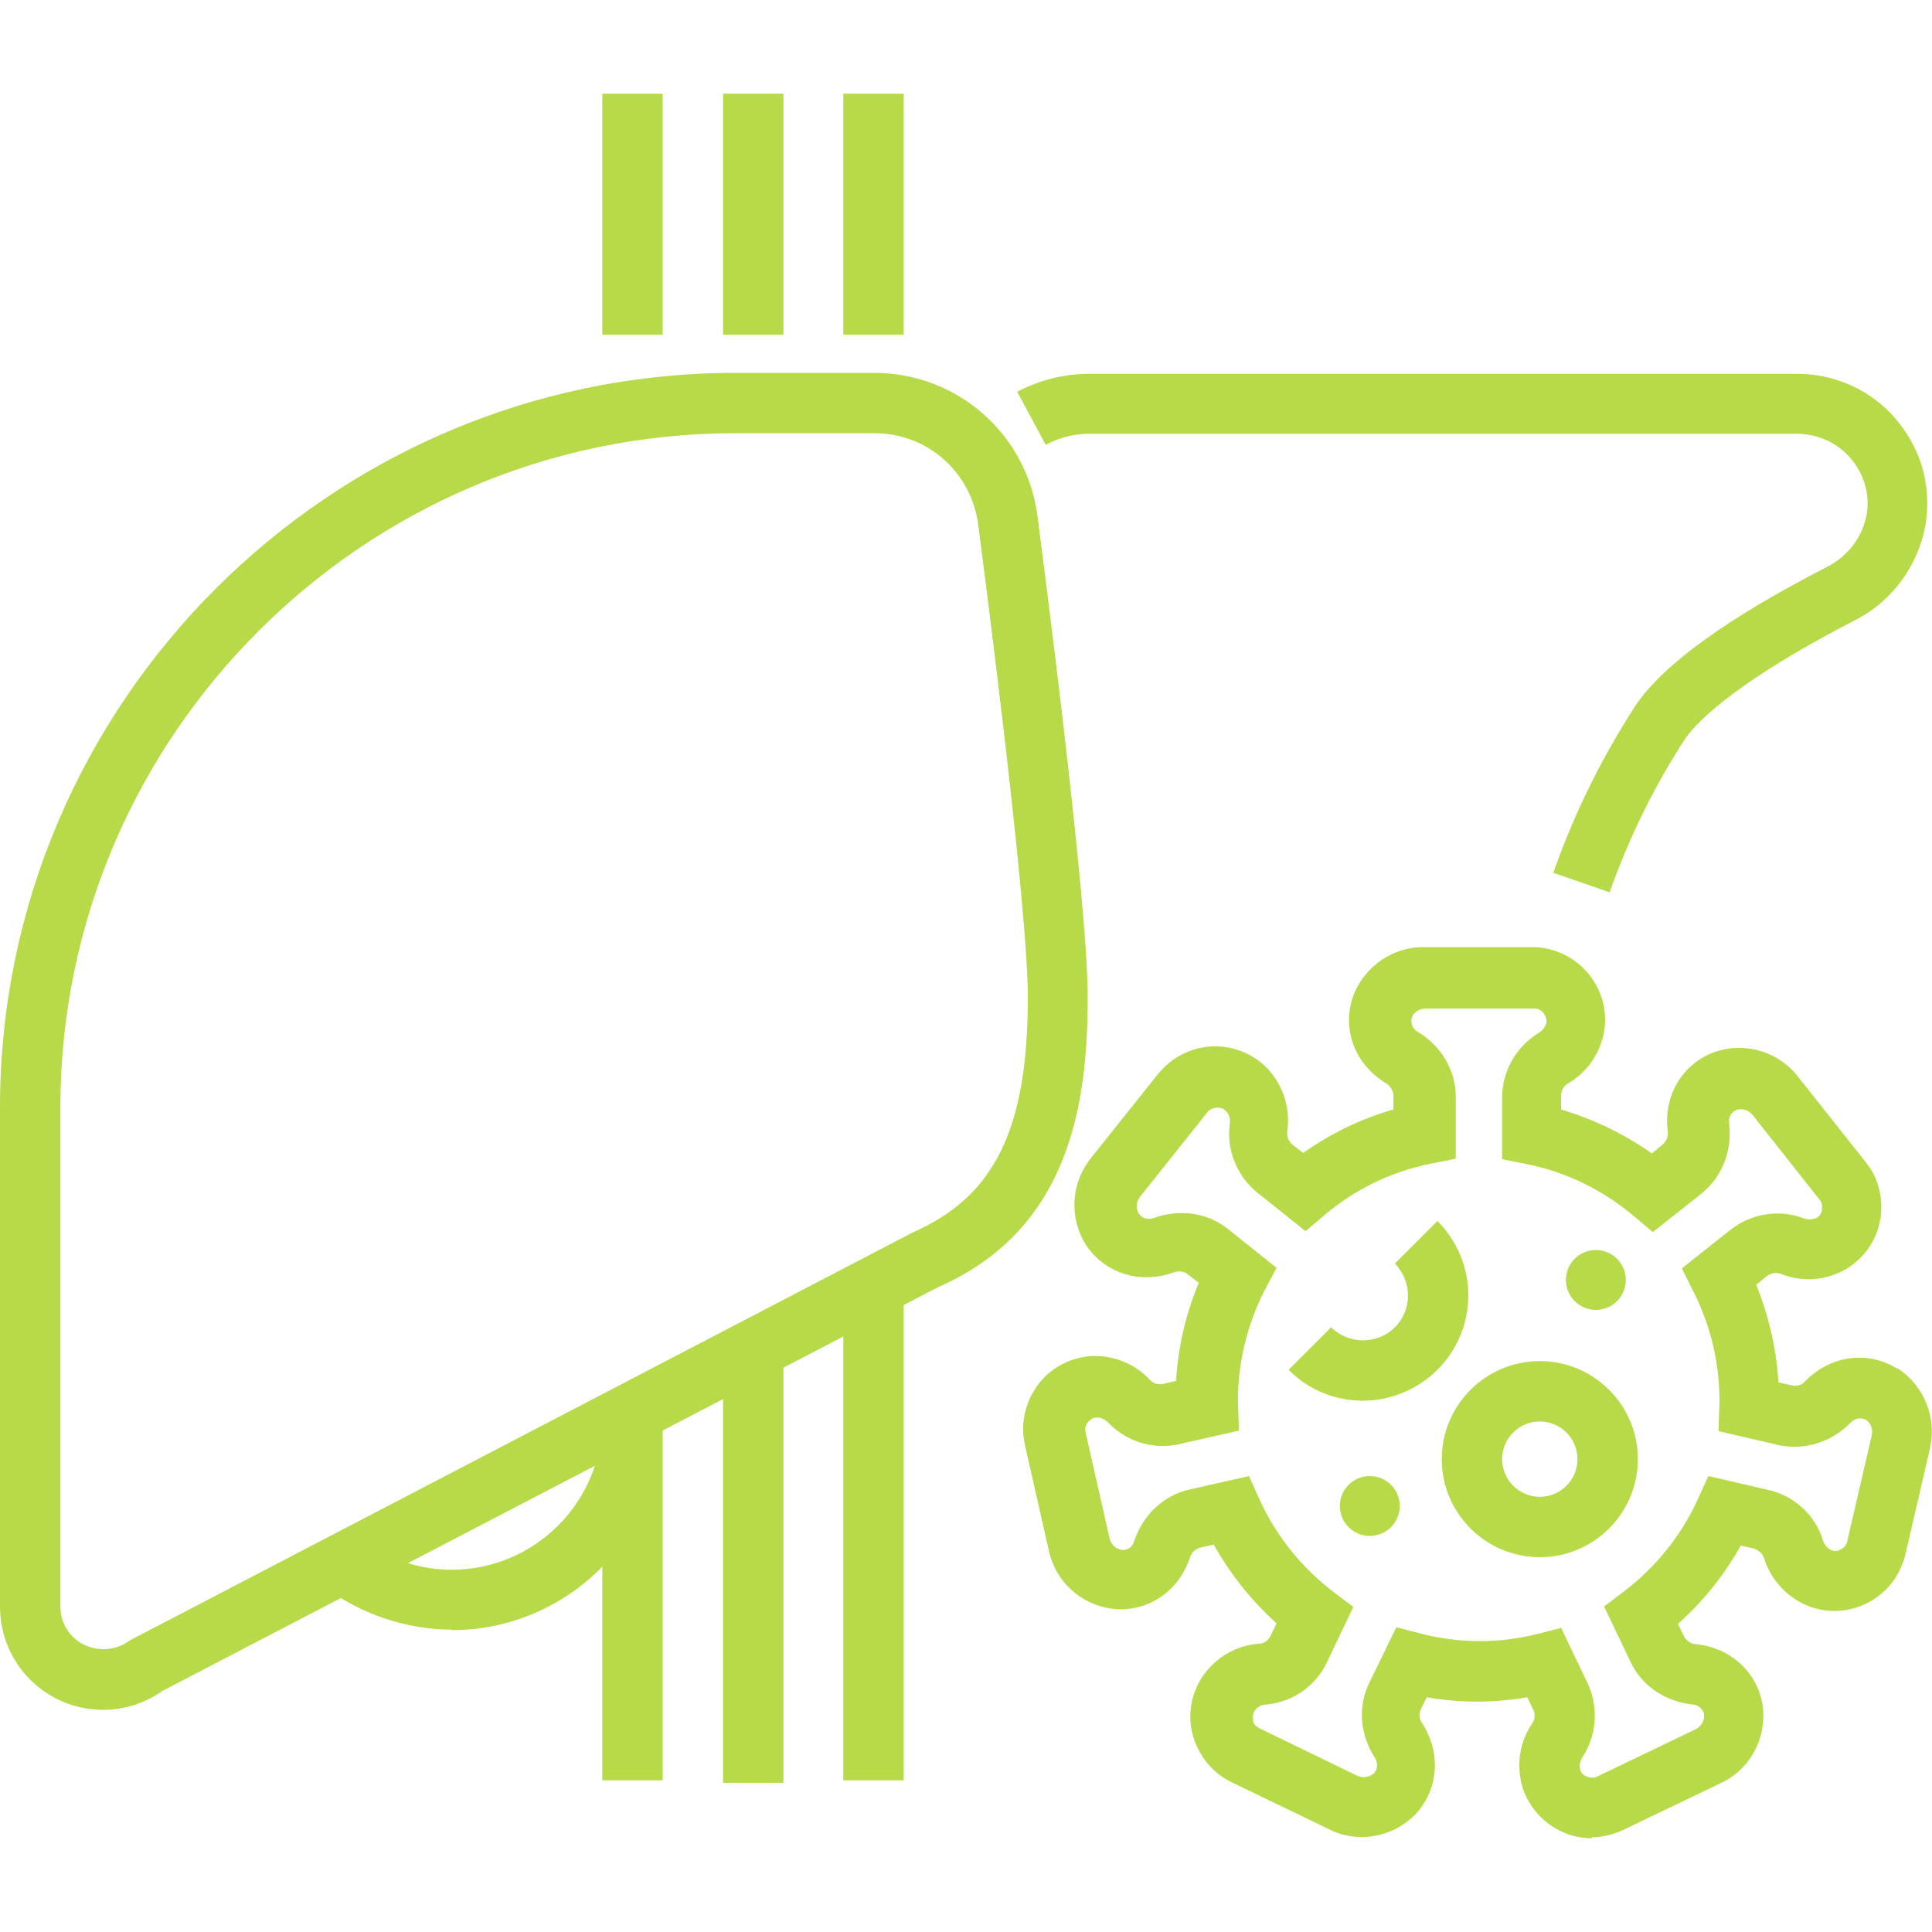
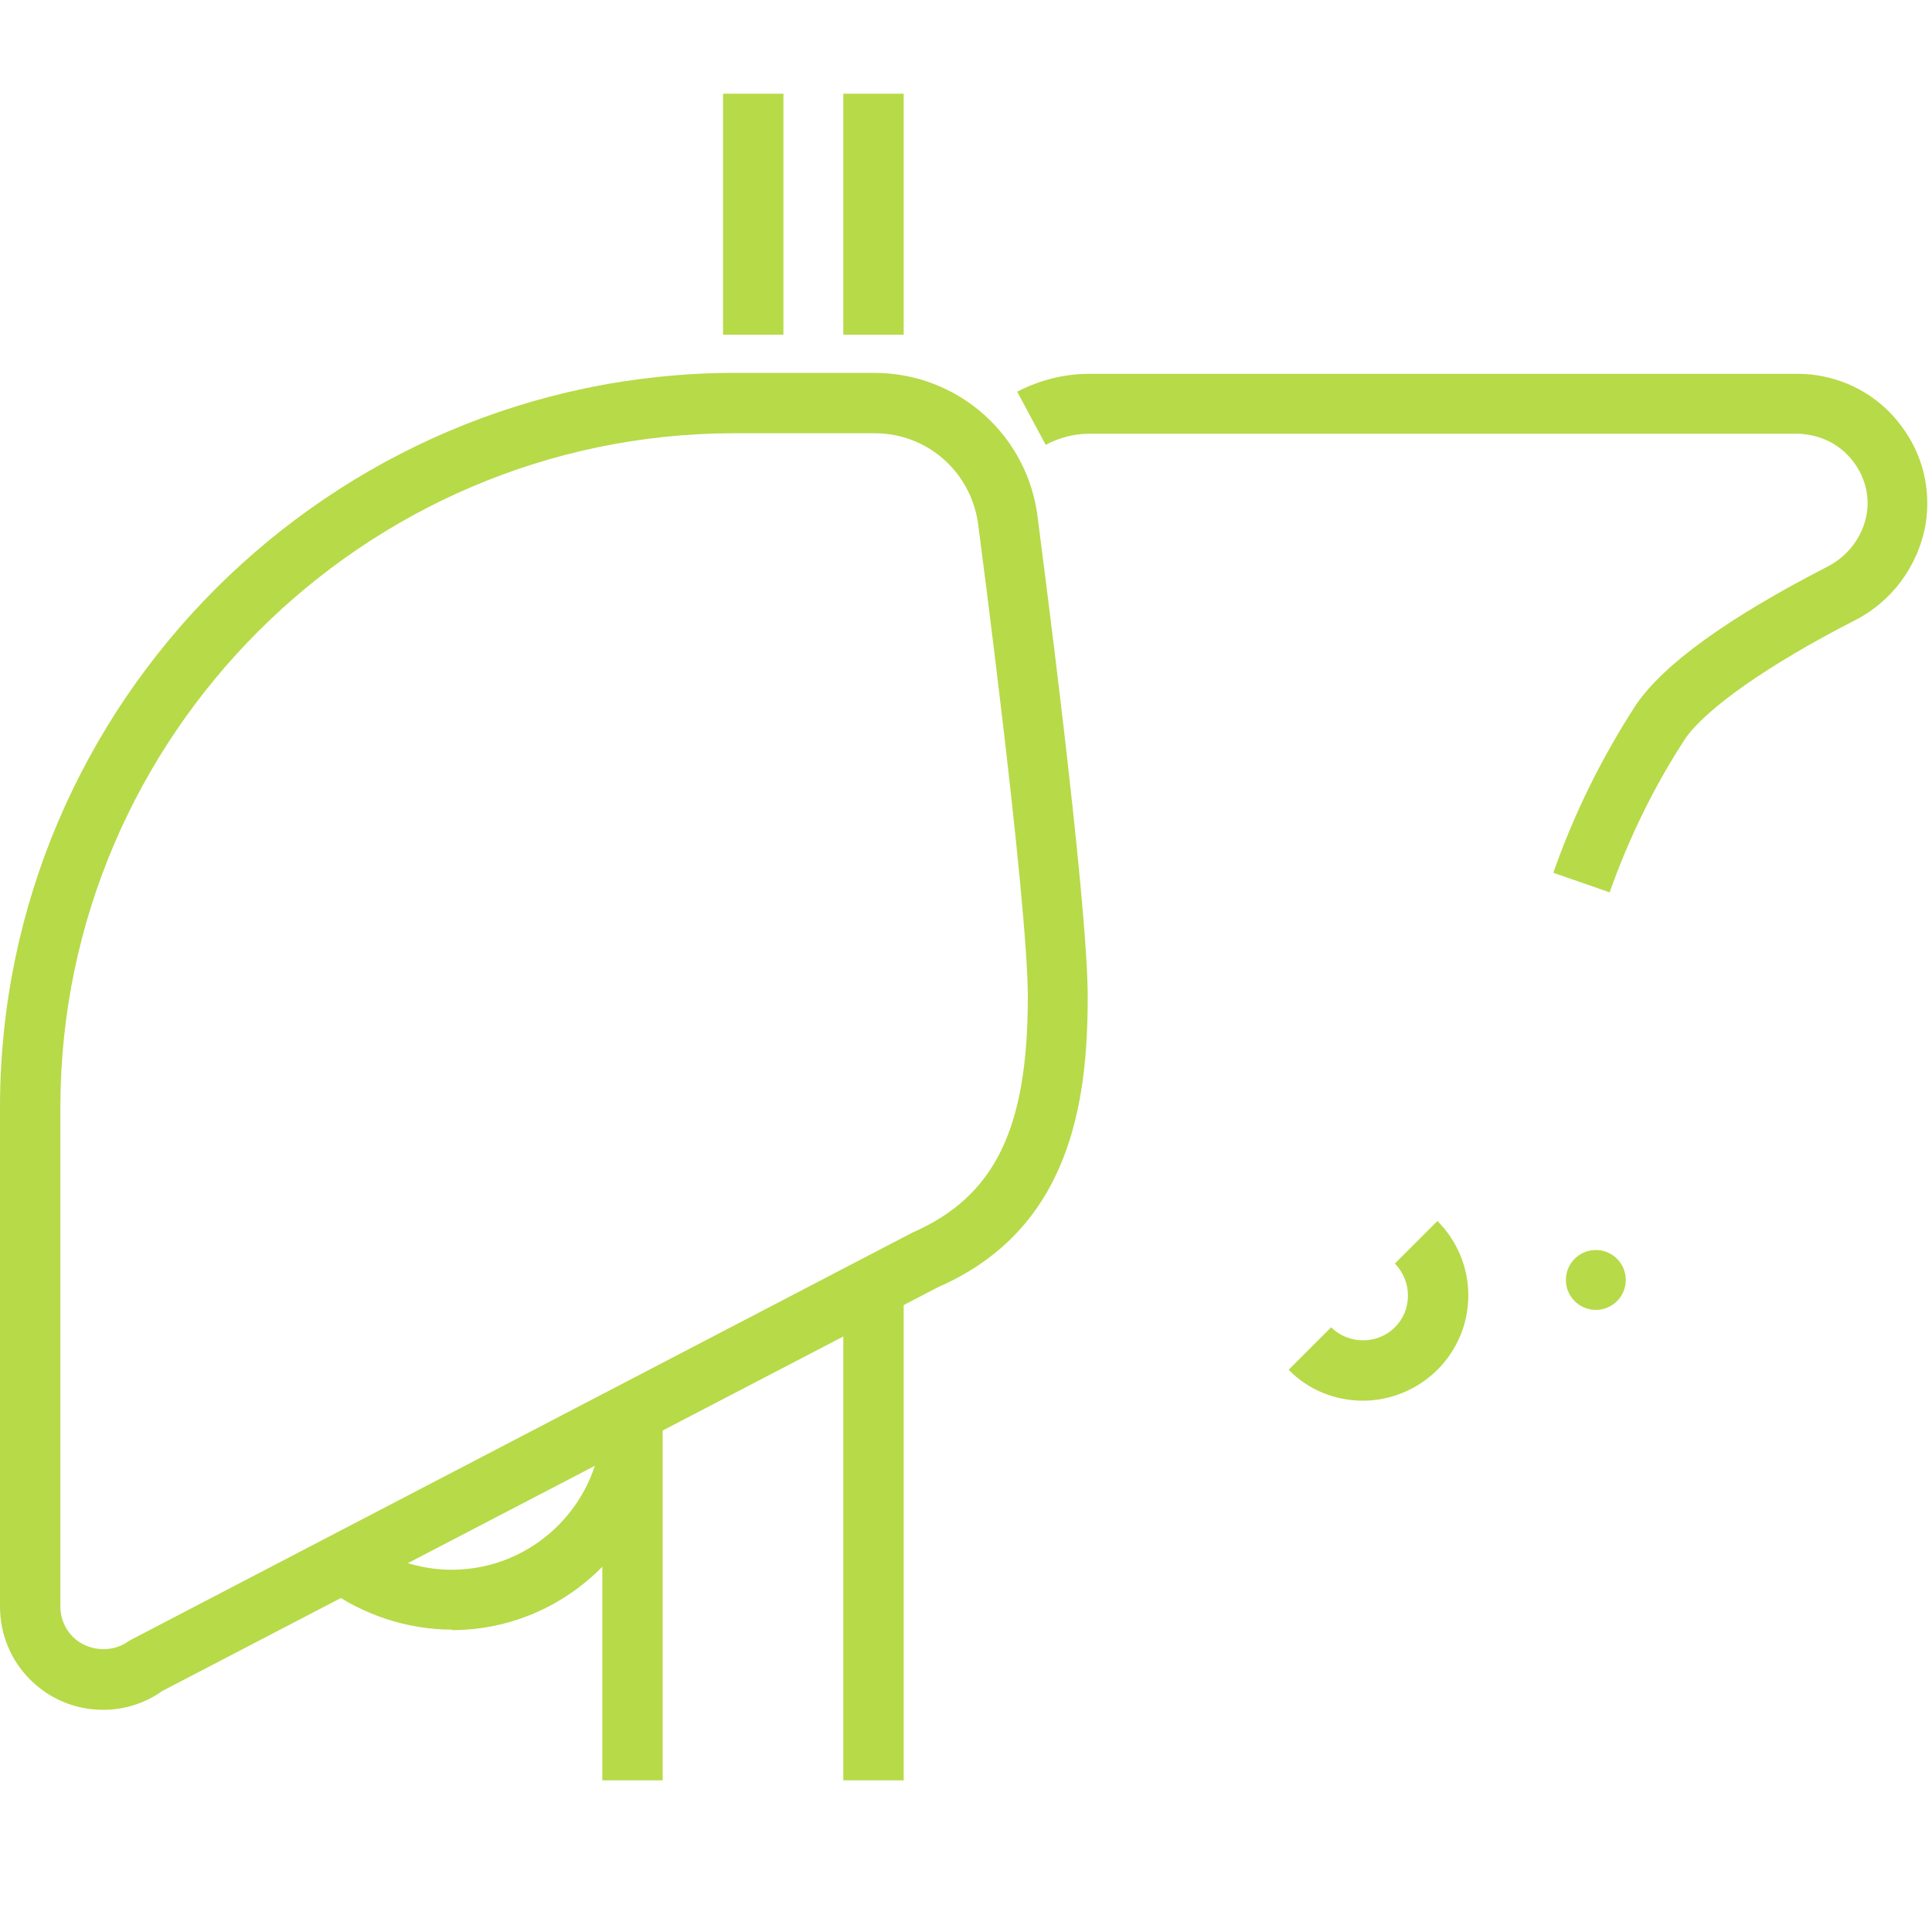
<svg xmlns="http://www.w3.org/2000/svg" id="Layer_1" data-name="Layer 1" viewBox="0 0 40 40">
  <defs>
    <style>
      .cls-1 {
        fill: #b7da48;
      }
    </style>
  </defs>
  <g id="icons">
    <g>
      <g>
-         <path class="cls-1" d="M32.96,38.06c-.23,0-.46-.05-.67-.16-.36-.18-.63-.49-.76-.87-.15-.48-.07-.97.2-1.36.05-.08.06-.19.01-.28l-.12-.25c-.69.12-1.39.12-2.08,0l-.12.24c-.05.09-.04.21.02.29.41.63.34,1.4-.15,1.91-.49.48-1.21.59-1.8.28l-1.99-.96c-.06-.03-.11-.06-.16-.09-.34-.22-.57-.56-.66-.95-.09-.39-.01-.8.21-1.14.28-.41.71-.66,1.19-.69.09,0,.18-.07.23-.17l.12-.25c-.52-.47-.96-1.02-1.3-1.63l-.27.06c-.1.02-.19.1-.22.2-.24.72-.88,1.14-1.59,1.07-.68-.08-1.21-.58-1.34-1.23l-.49-2.16c-.01-.06-.02-.12-.03-.18-.04-.4.08-.79.33-1.11.25-.31.62-.51,1.02-.55.49-.04.96.15,1.28.5.06.06.17.1.27.07l.26-.06c.04-.7.2-1.39.47-2.03l-.22-.17c-.08-.07-.19-.08-.29-.05-.71.26-1.44.02-1.83-.57-.36-.58-.3-1.3.12-1.81l1.38-1.73s.08-.09.12-.13c.6-.59,1.55-.58,2.14.02.34.37.48.84.41,1.32-.01.09.03.19.11.26l.22.17c.57-.4,1.2-.71,1.87-.9v-.28c0-.1-.06-.2-.15-.26-.65-.39-.92-1.12-.69-1.79.23-.64.85-1.05,1.49-1.03h2.22c.06,0,.12,0,.18.01.4.05.76.25,1.01.57s.36.71.31,1.11c-.07.49-.35.9-.77,1.14-.08.05-.13.15-.13.25v.28c.67.2,1.31.51,1.88.91l.22-.18c.08-.07.12-.17.11-.27-.1-.75.31-1.41.97-1.65.65-.22,1.34,0,1.74.53l1.38,1.74s.07.1.11.15c.21.34.27.75.18,1.14-.09.39-.34.72-.68.93-.43.25-.93.28-1.37.1-.08-.03-.2-.01-.28.05l-.22.18c.26.64.42,1.33.46,2.02l.27.06c.1.03.21,0,.28-.08.53-.54,1.29-.64,1.9-.27h.02c.56.37.82,1.04.66,1.69l-.5,2.16c-.02.07-.03.13-.06.19-.28.77-1.15,1.18-1.93.89-.46-.18-.8-.55-.94-1.01-.03-.08-.11-.16-.21-.19l-.27-.06c-.34.61-.78,1.16-1.3,1.62l.12.25c.05.1.14.16.24.17.75.07,1.31.61,1.4,1.31.07.68-.29,1.31-.9,1.58l-2,.96c-.06.03-.12.05-.18.07-.15.05-.31.08-.47.08ZM32.32,33.7l.55,1.15c.23.49.19,1.07-.1,1.52-.06.09-.08.19-.05.28.02.07.09.12.13.13.04.02.11.04.2.01l2.04-.98c.13-.06.2-.18.19-.31-.01-.1-.11-.2-.23-.21-.58-.06-1.06-.39-1.29-.88l-.55-1.15.41-.31c.66-.5,1.2-1.17,1.54-1.93l.21-.46,1.25.29c.53.12.96.52,1.12,1.03.03.11.1.18.19.22.07.03.15,0,.18-.02.04-.02.1-.06.13-.15l.51-2.2c.03-.13-.01-.26-.11-.33-.1-.06-.23-.04-.32.05-.41.42-.97.58-1.49.47l-1.25-.29.02-.61c0-.82-.19-1.6-.55-2.3l-.23-.46,1.01-.8c.42-.33,1-.43,1.5-.24.1.04.21.03.29-.01.07-.04.09-.11.1-.15,0-.04.02-.12-.03-.2l-1.4-1.77c-.09-.11-.22-.15-.34-.11-.1.04-.17.15-.15.27.07.58-.15,1.12-.57,1.46l-1.01.8-.39-.33c-.64-.54-1.41-.92-2.23-1.08l-.5-.1v-1.28c0-.54.29-1.05.75-1.33.1-.06.15-.14.17-.23,0-.08-.03-.14-.06-.18-.02-.03-.08-.09-.17-.1h-2.26c-.14,0-.26.07-.3.19-.03.1.01.23.12.29.5.3.79.81.79,1.35v1.28l-.5.1c-.82.16-1.59.53-2.22,1.07l-.39.33-1-.8c-.42-.34-.64-.88-.57-1.41.02-.11-.01-.21-.08-.28-.09-.09-.25-.09-.36,0l-1.41,1.77c-.09.11-.1.25-.03.36.06.09.18.13.3.09.55-.2,1.13-.11,1.55.23l1,.8-.24.45c-.36.7-.56,1.49-.56,2.29l.02.63-1.24.28c-.53.12-1.08-.05-1.46-.44-.08-.08-.17-.12-.26-.11-.08,0-.13.06-.16.09s-.07.1-.06.19l.5,2.21c.03.14.13.23.26.25.11.01.22-.06.25-.18.19-.56.62-.95,1.14-1.07l1.24-.28.21.47c.34.76.88,1.43,1.54,1.93l.41.31-.55,1.15c-.23.49-.71.82-1.25.87-.11,0-.2.06-.25.14-.04.06-.03.14-.03.18,0,.04.03.11.11.16l2.04.99c.12.06.26.04.36-.05.07-.07.08-.21.02-.31-.32-.49-.36-1.07-.12-1.56l.56-1.15.5.13c.8.21,1.65.21,2.46,0l.5-.13Z" />
-         <circle class="cls-1" cx="28.36" cy="31.18" r=".62" />
        <circle class="cls-1" cx="33.04" cy="26.5" r=".62" />
        <g>
          <path class="cls-1" d="M28.22,29c-.56,0-1.12-.21-1.54-.64l.88-.88c.36.36.96.36,1.32,0,.18-.18.27-.41.27-.66s-.1-.48-.27-.66l.88-.88c.41.41.64.96.64,1.54s-.23,1.13-.64,1.54-.98.64-1.54.64Z" />
-           <path class="cls-1" d="M31.88,32.24c-1.12,0-2.03-.91-2.03-2.03s.91-2.03,2.03-2.03,2.03.91,2.03,2.03-.91,2.03-2.03,2.03ZM31.88,29.43c-.43,0-.78.35-.78.78s.35.78.78.78.78-.35.78-.78-.35-.78-.78-.78Z" />
        </g>
      </g>
      <g>
        <path class="cls-1" d="M2.14,35.4c-.58,0-1.11-.22-1.52-.63C.22,34.37,0,33.83,0,33.26v-10.37C.02,14.55,6.83,7.75,15.17,7.72h2.93c1.74,0,3.2,1.3,3.39,3.04.05.41,1.03,7.82,1.03,9.88,0,2.17-.35,4.81-3.1,6.01L3.36,35.01c-.35.25-.78.39-1.22.39ZM15.17,8.97c-7.65.02-13.9,6.27-13.92,13.92v10.37c0,.24.09.46.26.63.3.3.81.34,1.15.09l.09-.05,16.14-8.41c1.71-.75,2.39-2.15,2.39-4.88,0-1.99-1.01-9.64-1.02-9.72h0c-.12-1.12-1.04-1.95-2.15-1.95h-2.93Z" />
        <rect class="cls-1" x="12.47" y="29.15" width="1.25" height="7.71" />
-         <rect class="cls-1" x="14.97" y="27.73" width="1.25" height="9.18" />
        <rect class="cls-1" x="17.46" y="26.56" width="1.25" height="10.3" />
-         <rect class="cls-1" x="12.47" y="1.94" width="1.25" height="4.99" />
        <rect class="cls-1" x="14.97" y="1.94" width="1.25" height="4.99" />
        <rect class="cls-1" x="17.46" y="1.94" width="1.25" height="4.99" />
        <path class="cls-1" d="M33.34,18.48l-1.18-.41c.43-1.23,1.01-2.4,1.72-3.49.58-.84,1.9-1.79,3.94-2.84.44-.22.75-.63.83-1.11.06-.37-.04-.75-.27-1.06-.23-.31-.56-.51-.95-.57-.07-.01-.14-.02-.22-.02h-14.66c-.31,0-.62.08-.9.23l-.59-1.1c.46-.24.97-.37,1.49-.37h14.66c.14,0,.27.01.41.03.71.11,1.34.49,1.76,1.07.43.58.6,1.29.49,2-.15.88-.71,1.63-1.5,2.02-1.77.91-3.03,1.8-3.47,2.42-.65.99-1.18,2.08-1.58,3.21Z" />
        <path class="cls-1" d="M9.36,33.74c-.93,0-1.86-.31-2.61-.86l.74-1c.53.4,1.2.62,1.86.62,1.72,0,3.12-1.4,3.12-3.12h1.25c0,2.41-1.96,4.37-4.37,4.37Z" />
      </g>
    </g>
  </g>
</svg>